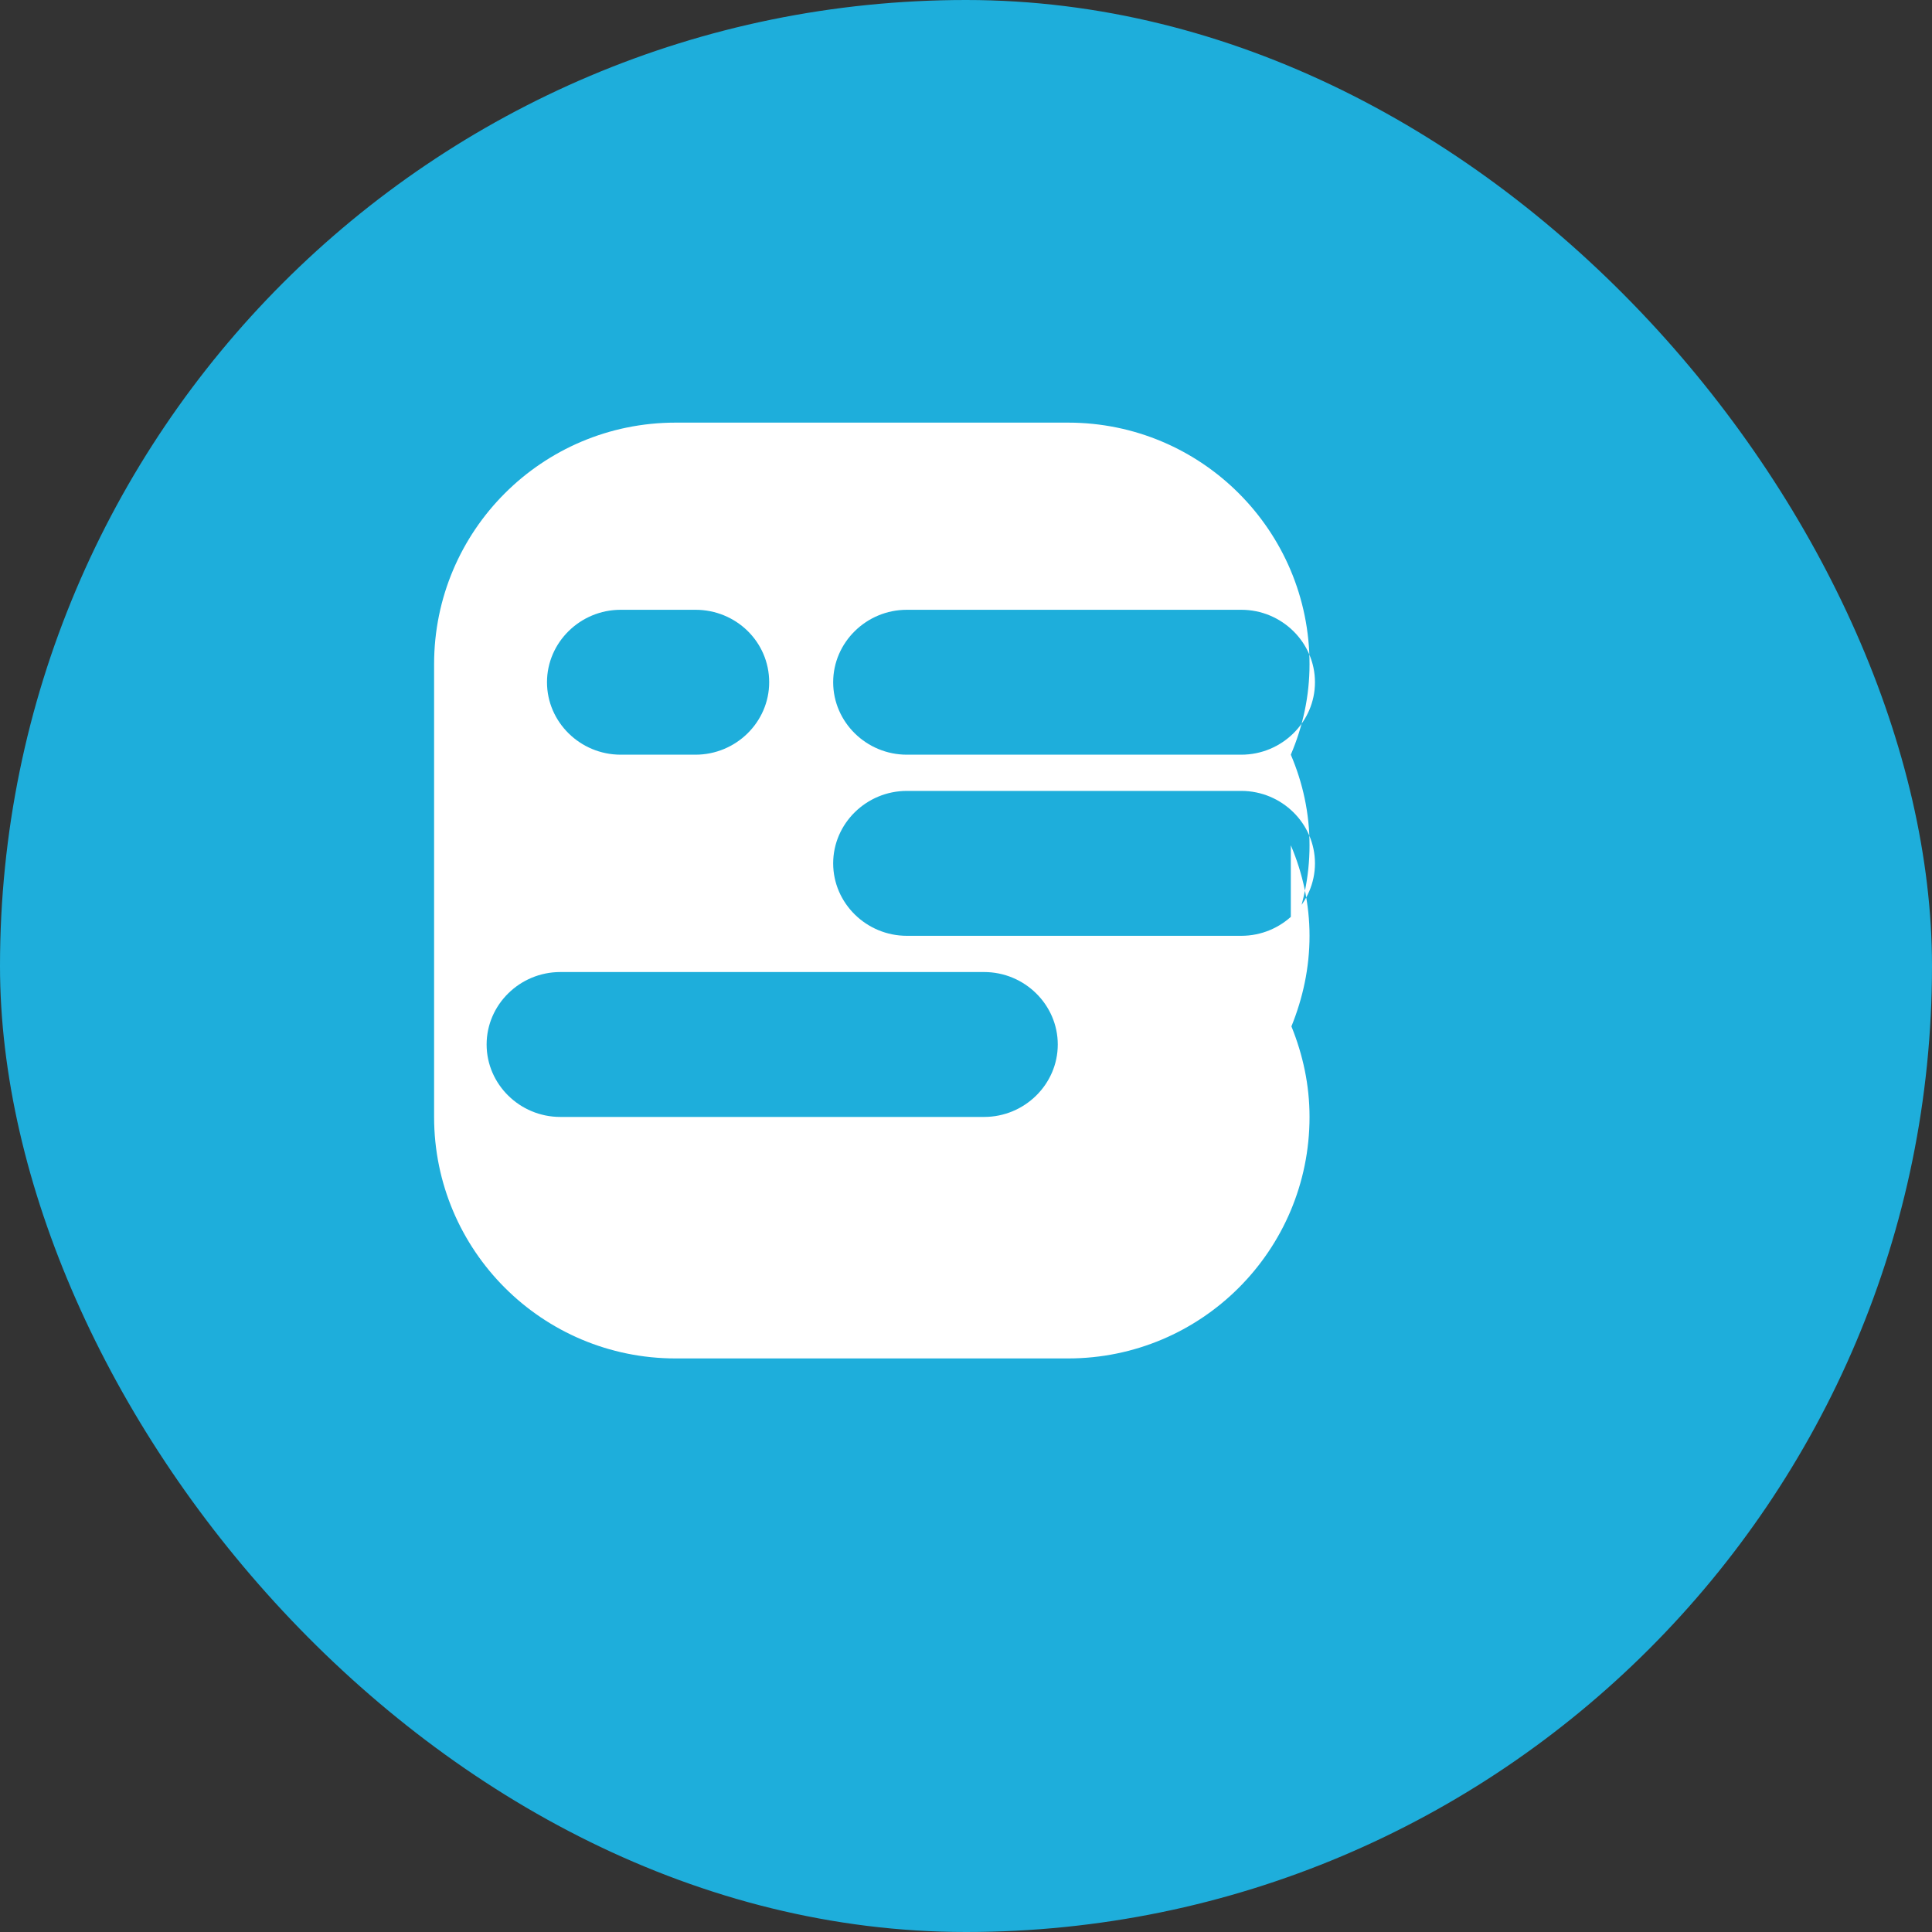
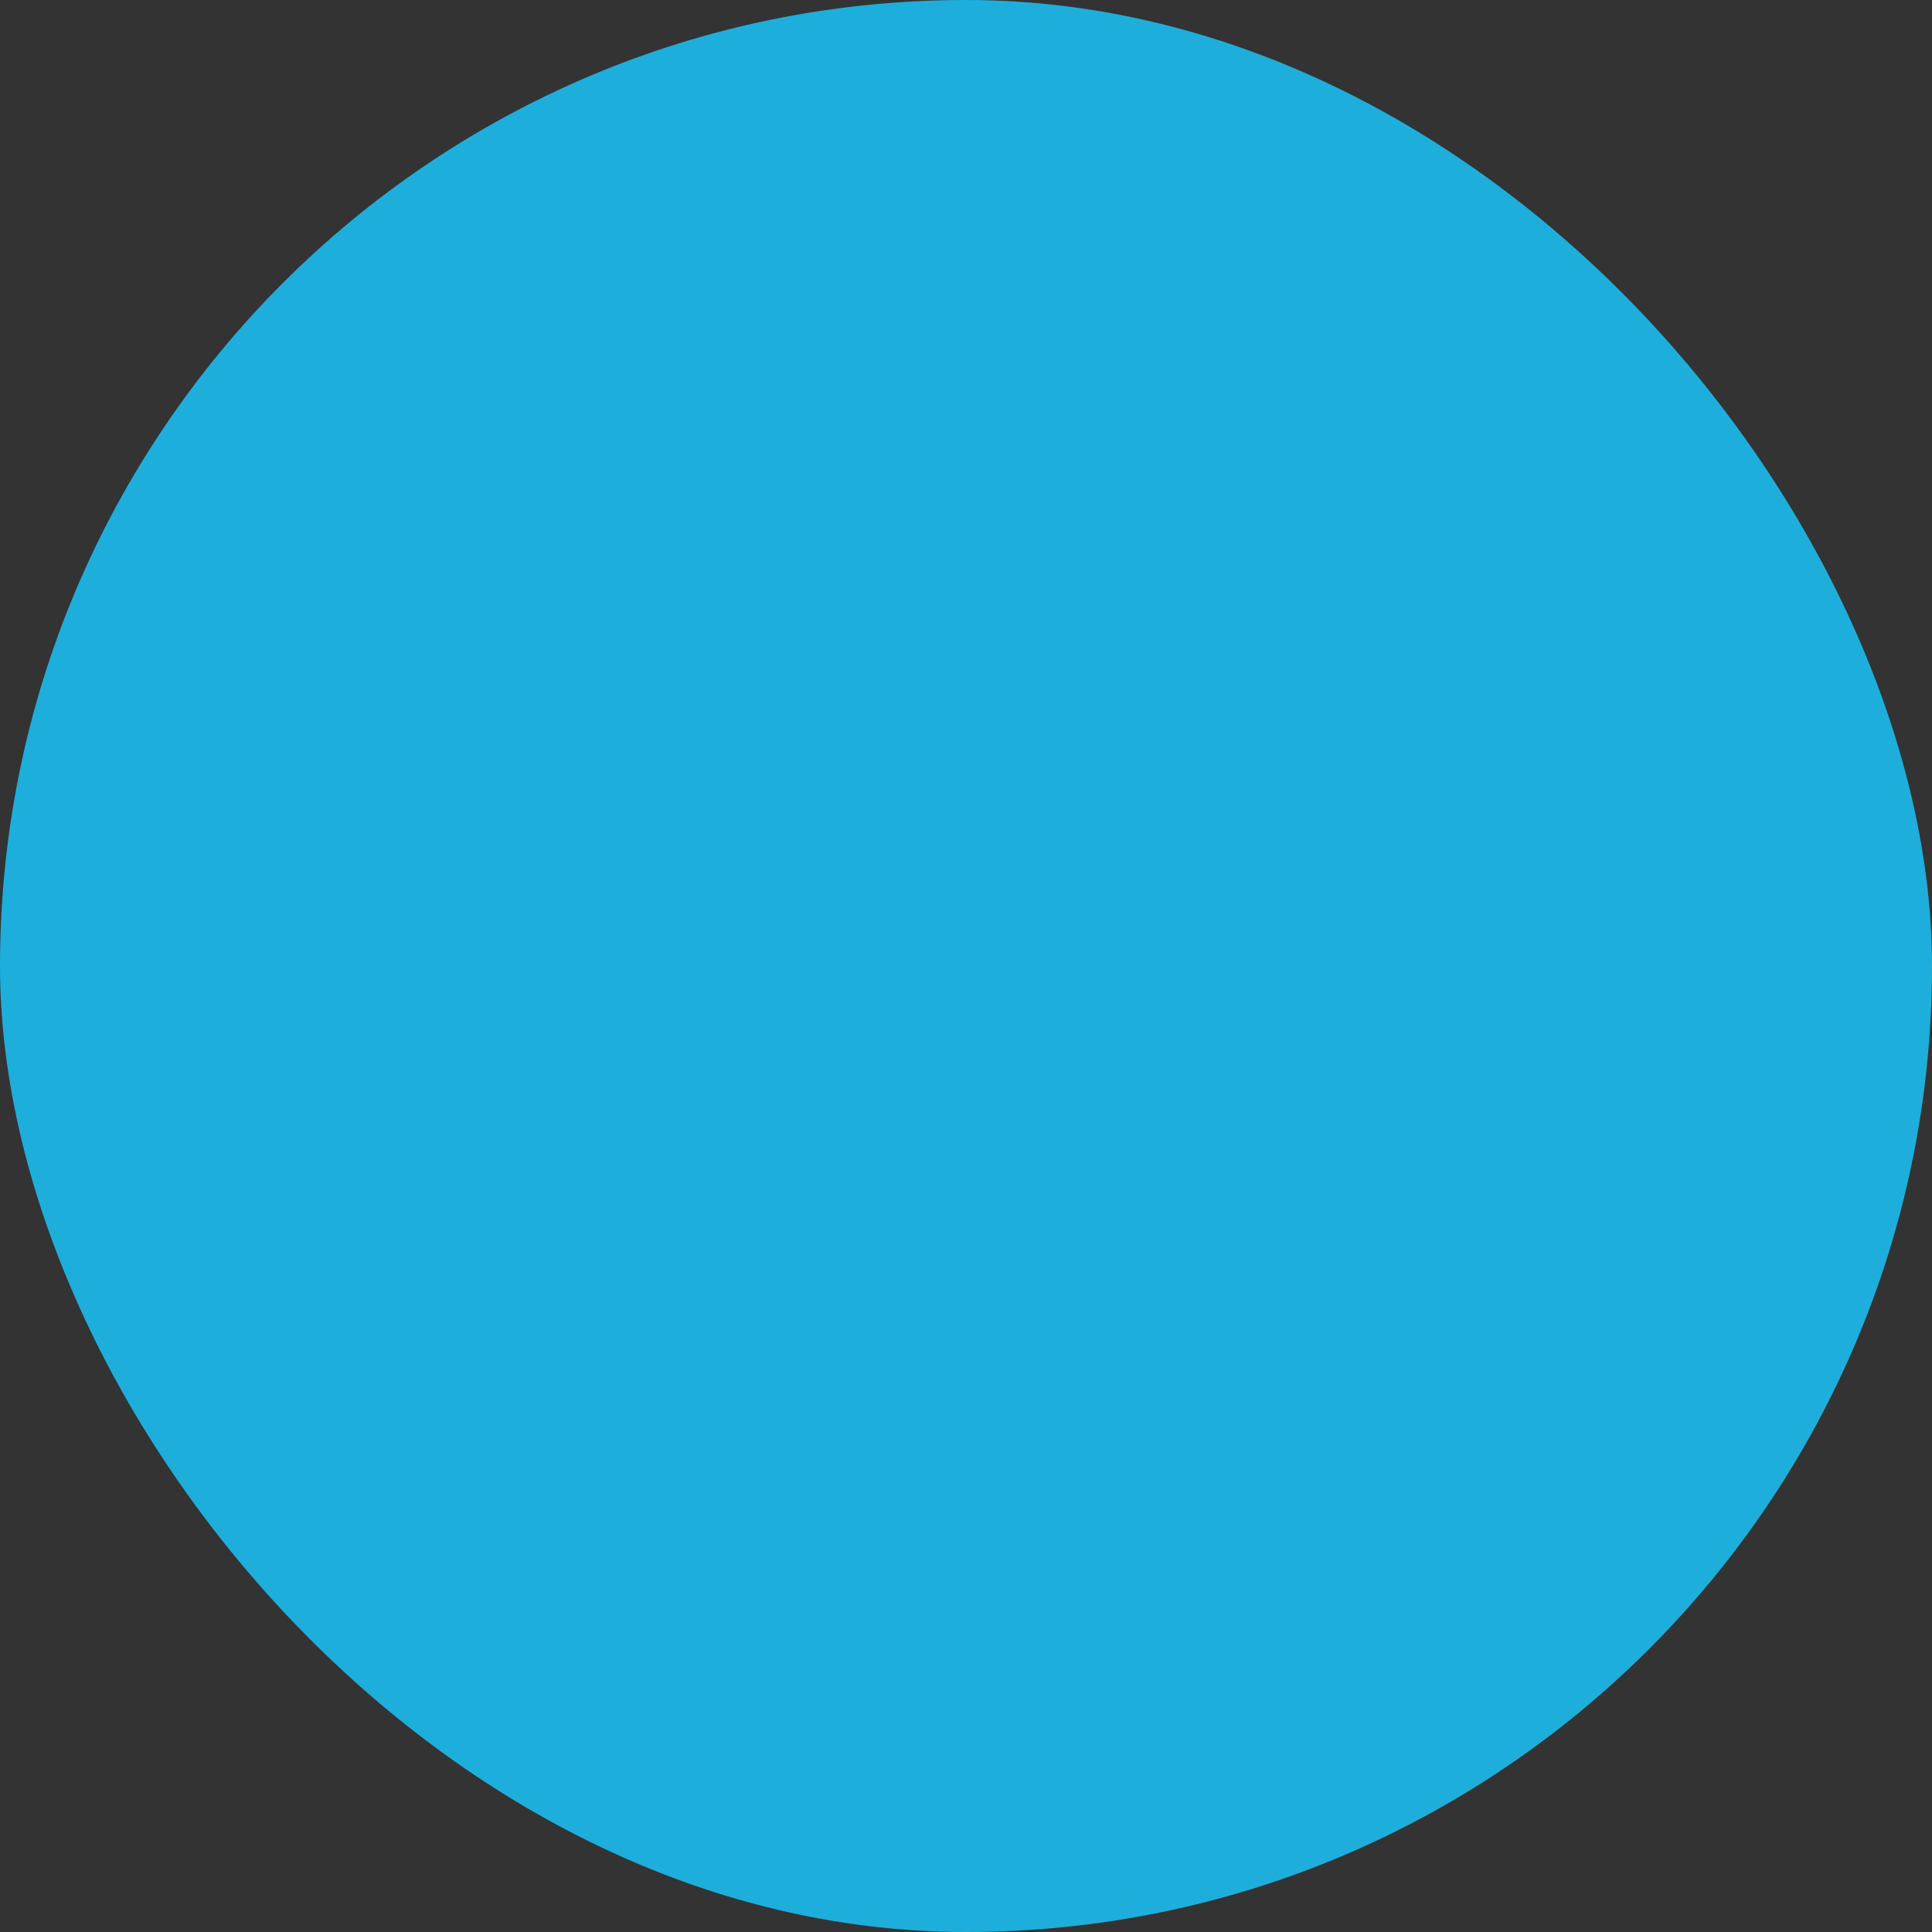
<svg xmlns="http://www.w3.org/2000/svg" width="32" height="32" viewBox="0 0 32 32" fill="none">
  <rect x="0" y="0" width="32" height="32" fill="#333333" stroke="none" />
  <rect width="32" height="32" rx="16" fill="#1EAEDB" />
-   <path d="M21.38 14c.2.47.31.98.31 1.5 0 .53-.11 1.03-.3 1.5.19.47.3.97.3 1.5 0 2.21-1.79 4-4 4h-6.5c-2.21 0-4-1.79-4-4V11c0-2.21 1.79-4 4-4h6.5c2.21 0 4 1.79 4 4 0 .53-.11 1.03-.31 1.5.2.47.31.97.31 1.5 0 .53-.11 1.03-.31 1.5zM10.28 12.5h1.24c.67 0 1.22-.54 1.22-1.2 0-.67-.55-1.2-1.22-1.2h-1.24c-.67 0-1.22.54-1.22 1.2 0 .66.55 1.2 1.22 1.2zm11.5-1.2c0-.66-.55-1.2-1.22-1.2h-5.54c-.67 0-1.22.54-1.22 1.2 0 .66.55 1.2 1.22 1.2h5.54c.67 0 1.22-.54 1.22-1.2zm0 3c0-.66-.55-1.2-1.22-1.2h-5.54c-.67 0-1.22.54-1.22 1.2 0 .66.55 1.2 1.22 1.2h5.54c.67 0 1.22-.54 1.22-1.2zm-4.26 3c0-.66-.55-1.2-1.22-1.2h-7.02c-.67 0-1.22.54-1.22 1.2 0 .66.55 1.2 1.22 1.2h7.02c.67 0 1.22-.54 1.22-1.2z" fill="white" />
</svg>